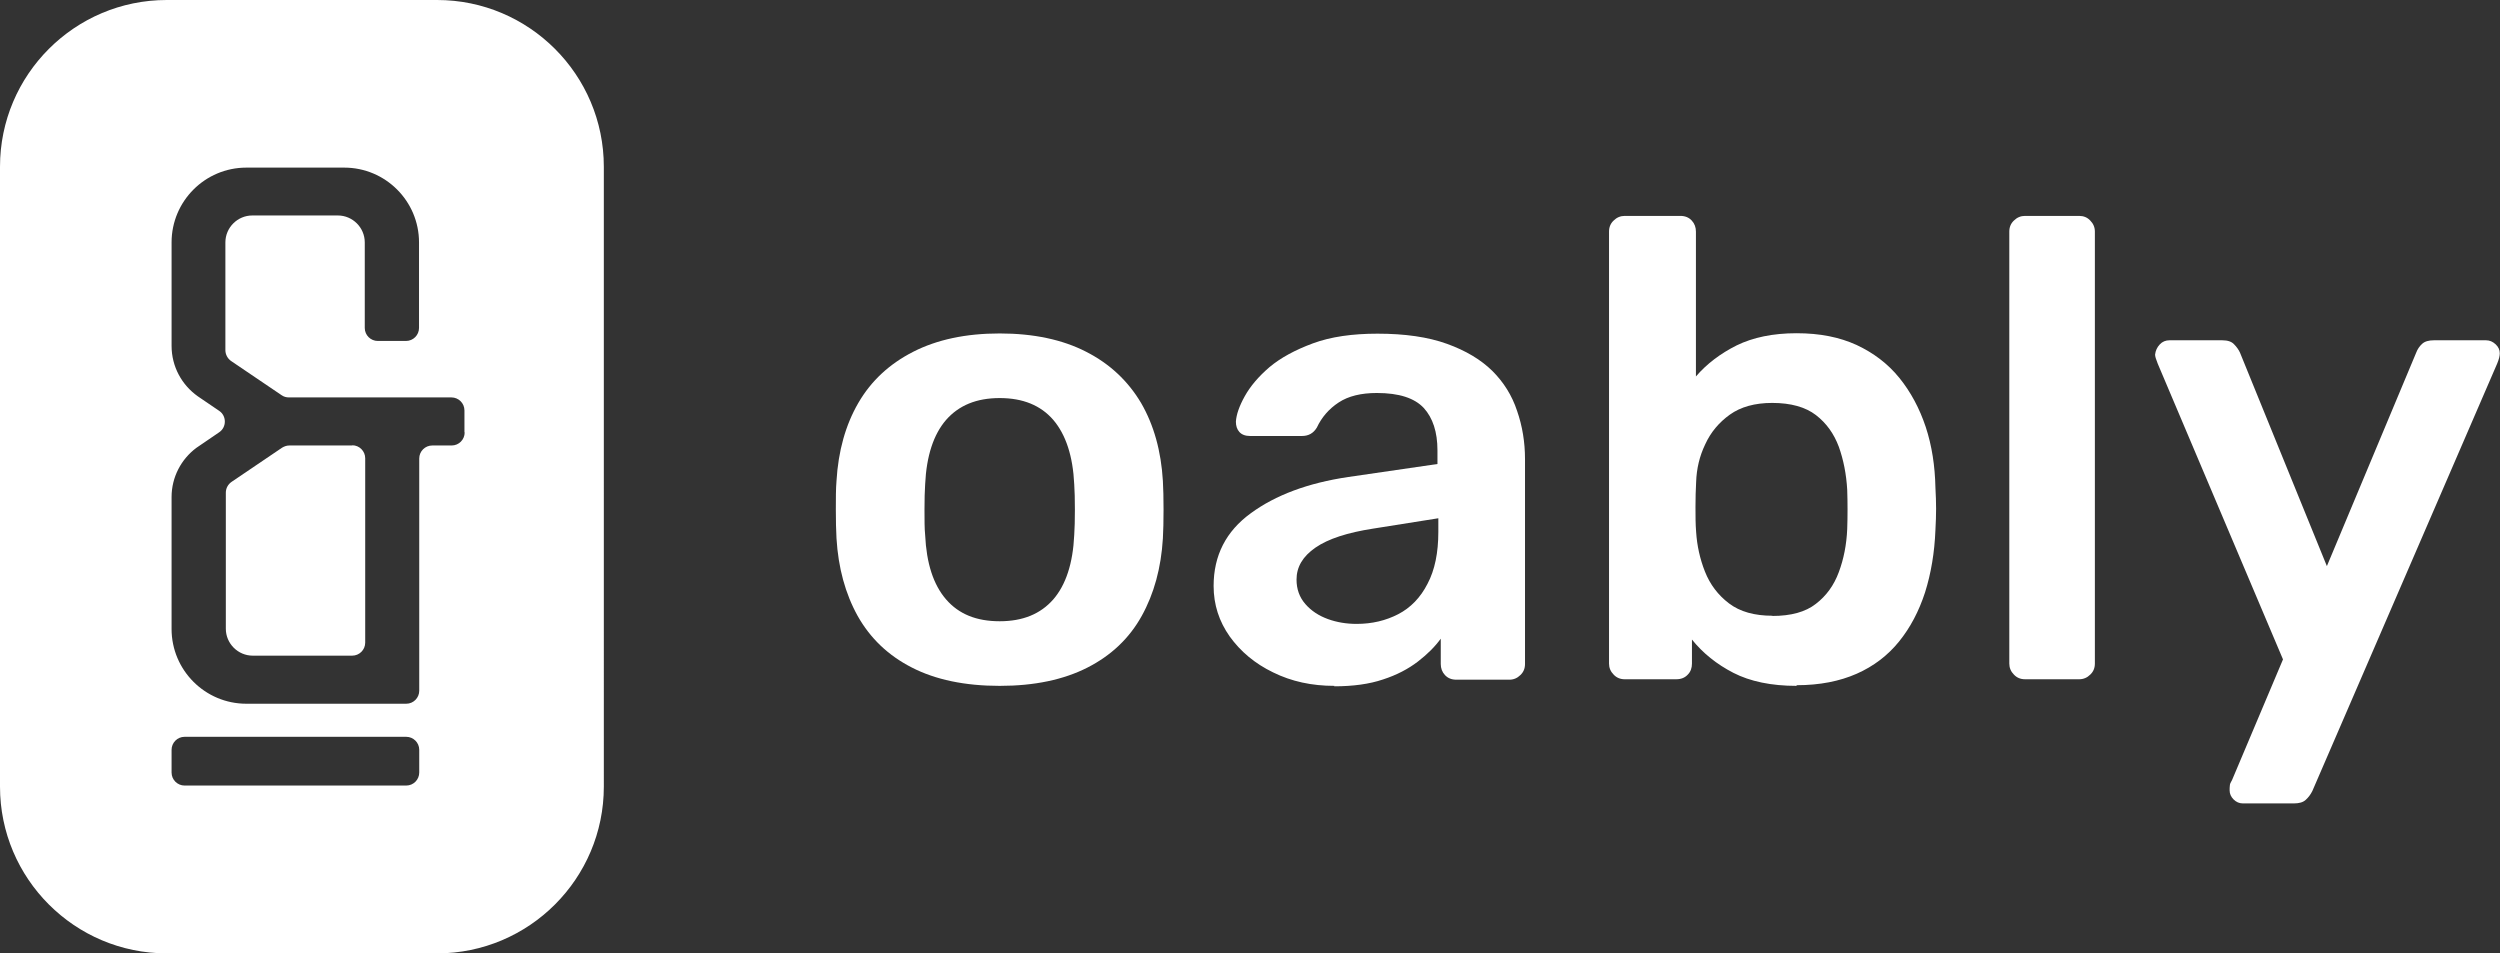
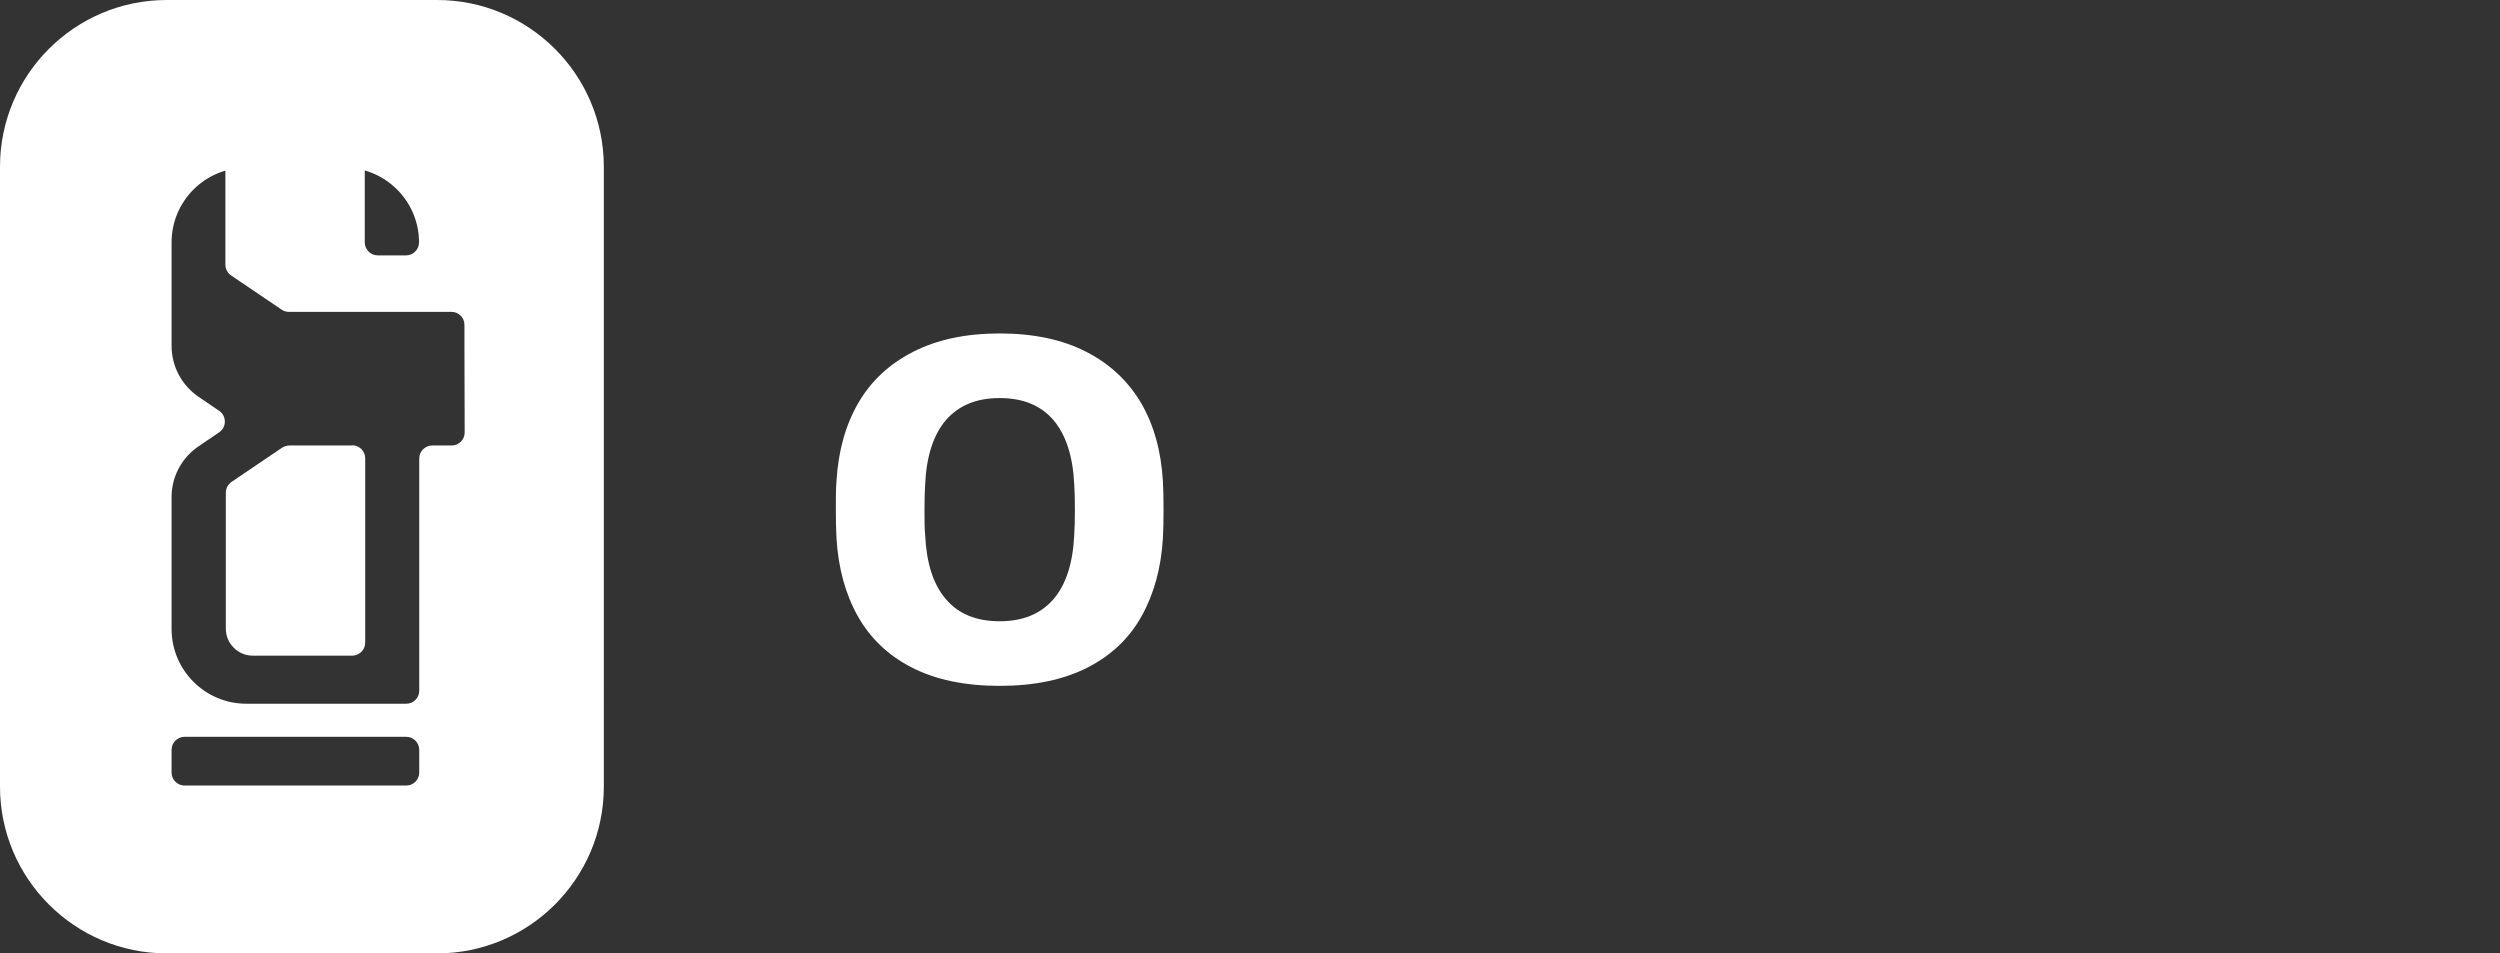
<svg xmlns="http://www.w3.org/2000/svg" id="Layer_1" data-name="Layer 1" viewBox="0 0 113.36 43.22">
  <rect x="0" y="0" width="113.36" height="43.22" fill="#333333" stroke="none" />
  <defs>
    <style>
      .cls-1 {
        fill: #fff;
        stroke-width: 0px;
      }
    </style>
  </defs>
  <g>
    <path class="cls-1" d="m45.33,31.1c-1.58,0-2.91-.28-3.98-.83-1.08-.55-1.89-1.33-2.46-2.34-.56-1.01-.88-2.18-.96-3.52-.02-.36-.03-.79-.03-1.3s0-.95.03-1.3c.08-1.36.41-2.54.99-3.54.58-1,1.41-1.77,2.49-2.32s2.38-.83,3.92-.83,2.85.28,3.92.83c1.08.55,1.9,1.33,2.49,2.32.58,1,.91,2.18.99,3.54.02.35.03.79.03,1.3s-.01.95-.03,1.3c-.08,1.34-.4,2.51-.96,3.52-.56,1.01-1.38,1.79-2.46,2.34-1.08.55-2.4.83-3.98.83Zm0-2.93c1.05,0,1.85-.33,2.43-.99.57-.66.89-1.63.95-2.92.02-.3.03-.68.03-1.15s-.01-.86-.03-1.15c-.06-1.28-.38-2.25-.95-2.92-.57-.66-1.38-.99-2.43-.99s-1.85.33-2.43.99c-.57.66-.89,1.63-.95,2.92-.02.3-.03.68-.03,1.15s0,.86.03,1.15c.06,1.28.37,2.25.95,2.92s1.38.99,2.43.99Z" />
-     <path class="cls-1" d="m60.51,31.1c-1.03,0-1.95-.2-2.78-.61-.83-.4-1.48-.95-1.97-1.63-.48-.68-.73-1.44-.73-2.29,0-1.38.56-2.48,1.69-3.3,1.12-.82,2.59-1.37,4.41-1.64l4.05-.59v-.62c0-.83-.21-1.47-.62-1.92-.42-.45-1.12-.68-2.13-.68-.71,0-1.29.14-1.73.43-.44.29-.77.67-.99,1.14-.16.26-.38.38-.68.38h-2.34c-.22,0-.38-.06-.49-.18-.11-.12-.16-.28-.16-.47.02-.32.15-.7.4-1.15.25-.45.62-.89,1.12-1.32.5-.42,1.16-.78,1.97-1.08.81-.3,1.79-.44,2.93-.44,1.24,0,2.29.15,3.15.46.86.31,1.54.72,2.06,1.23.51.51.89,1.11,1.12,1.81.24.69.36,1.42.36,2.19v9.29c0,.2-.07.37-.21.5-.14.14-.31.21-.5.21h-2.4c-.22,0-.39-.07-.52-.21-.13-.14-.19-.31-.19-.5v-1.15c-.26.36-.6.7-1.04,1.04-.43.33-.96.61-1.58.81-.62.21-1.36.31-2.21.31Zm1.01-2.81c.69,0,1.32-.15,1.88-.44s1.01-.75,1.33-1.38c.33-.62.49-1.41.49-2.35v-.62l-2.96.47c-1.16.18-2.03.46-2.61.86s-.86.88-.86,1.45c0,.43.13.8.4,1.11.27.31.61.53,1.02.68.41.15.85.22,1.3.22Z" />
-     <path class="cls-1" d="m81.46,31.1c-1.14,0-2.1-.2-2.86-.59s-1.39-.9-1.88-1.51v1.09c0,.2-.06.37-.19.5-.13.14-.3.21-.52.21h-2.34c-.2,0-.37-.07-.5-.21-.14-.14-.21-.31-.21-.5V10.5c0-.2.07-.37.21-.5.14-.14.31-.21.5-.21h2.52c.22,0,.39.07.52.21.13.14.19.31.19.5v6.57c.49-.57,1.11-1.04,1.85-1.41.74-.36,1.64-.55,2.71-.55s1.95.18,2.72.53c.77.36,1.42.85,1.94,1.49.52.64.92,1.39,1.2,2.23.28.85.42,1.77.44,2.75.02.35.03.68.03.96s-.01.61-.03.96c-.04,1.03-.2,1.97-.47,2.83-.28.86-.67,1.6-1.18,2.23-.51.63-1.15,1.12-1.92,1.46s-1.68.52-2.72.52Zm-1.1-3.17c.85,0,1.51-.18,1.98-.55.47-.36.82-.84,1.04-1.44.22-.59.35-1.24.38-1.95.02-.59.02-1.18,0-1.78-.04-.71-.17-1.36-.38-1.95-.22-.59-.56-1.07-1.04-1.44-.47-.36-1.13-.55-1.98-.55-.79,0-1.43.18-1.92.53-.49.35-.87.8-1.12,1.35-.26.54-.39,1.11-.41,1.7-.02.36-.03.74-.03,1.14s0,.78.03,1.14c.04.61.17,1.21.4,1.79.23.58.59,1.06,1.09,1.44s1.16.56,1.97.56Z" />
-     <path class="cls-1" d="m91.82,30.8c-.2,0-.37-.07-.5-.21-.14-.14-.21-.31-.21-.5V10.5c0-.2.07-.37.21-.5.14-.14.31-.21.5-.21h2.46c.2,0,.37.07.5.21.14.14.21.31.21.5v19.59c0,.2-.07.37-.21.5-.14.14-.31.21-.5.21h-2.46Z" />
-     <path class="cls-1" d="m101.7,36.43c-.16,0-.3-.06-.42-.18-.12-.12-.18-.26-.18-.41,0-.08,0-.15.01-.22,0-.07.04-.15.1-.25l2.31-5.47-5.68-13.41c-.08-.2-.12-.33-.12-.41.02-.18.09-.33.21-.46s.27-.19.44-.19h2.4c.24,0,.42.06.53.18.12.12.21.25.27.38l3.94,9.68,4.05-9.68c.06-.16.15-.29.27-.4.12-.11.3-.16.53-.16h2.37c.16,0,.3.06.43.18.13.12.19.26.19.41,0,.12-.04.28-.12.47l-8.38,19.38c-.08.16-.18.29-.3.4s-.3.16-.53.16h-2.34Z" />
  </g>
  <g>
    <path class="cls-1" d="m15.98,20.2h-2.86c-.12,0-.23.04-.33.1l-2.29,1.55c-.16.11-.26.29-.26.49v6.17c0,.67.55,1.22,1.22,1.22h4.51c.32,0,.59-.26.59-.59v-8.36c0-.32-.26-.59-.59-.59Z" />
-     <path class="cls-1" d="m19.81,0H7.56C3.39,0,0,3.39,0,7.56v28.11c0,4.17,3.39,7.56,7.56,7.56h12.26c4.17,0,7.56-3.39,7.56-7.56V7.56c0-4.17-3.39-7.56-7.56-7.56Zm-.8,35.03c0,.32-.26.59-.59.59h-10.05c-.32,0-.59-.26-.59-.59v-1.03c0-.32.26-.59.59-.59h10.05c.32,0,.59.26.59.59v1.03Zm2.06-15.42c0,.32-.26.59-.59.59h-.88c-.32,0-.59.26-.59.59v10.53c0,.32-.26.59-.59.59h-7.25c-1.87,0-3.39-1.52-3.39-3.39v-5.98c0-.91.44-1.72,1.12-2.23l1.04-.71c.34-.23.34-.74,0-.97l-.97-.66c-.72-.51-1.19-1.34-1.19-2.29v-4.69c0-1.87,1.52-3.39,3.39-3.39h4.44c1.87,0,3.39,1.52,3.39,3.39v3.88c0,.32-.26.59-.59.59h-1.28c-.32,0-.59-.26-.59-.59v-3.88c0-.67-.55-1.22-1.22-1.22h-3.88c-.67,0-1.22.55-1.22,1.22v4.89c0,.19.1.38.26.49l2.29,1.55c.1.07.21.1.33.1h7.37c.32,0,.59.26.59.59v.99Z" />
+     <path class="cls-1" d="m19.81,0H7.56C3.39,0,0,3.39,0,7.56v28.11c0,4.17,3.39,7.56,7.56,7.56h12.26c4.17,0,7.56-3.39,7.56-7.56V7.56c0-4.17-3.39-7.56-7.56-7.56Zm-.8,35.03c0,.32-.26.59-.59.59h-10.05c-.32,0-.59-.26-.59-.59v-1.03c0-.32.26-.59.59-.59h10.05c.32,0,.59.26.59.59v1.03Zm2.06-15.42c0,.32-.26.59-.59.59h-.88c-.32,0-.59.26-.59.59v10.53c0,.32-.26.59-.59.59h-7.25c-1.87,0-3.39-1.52-3.39-3.39v-5.98c0-.91.44-1.72,1.12-2.23l1.04-.71c.34-.23.34-.74,0-.97l-.97-.66c-.72-.51-1.19-1.34-1.19-2.29v-4.69c0-1.87,1.52-3.39,3.39-3.39h4.44c1.87,0,3.39,1.52,3.39,3.39c0,.32-.26.59-.59.59h-1.28c-.32,0-.59-.26-.59-.59v-3.88c0-.67-.55-1.22-1.22-1.22h-3.88c-.67,0-1.22.55-1.22,1.22v4.89c0,.19.1.38.26.49l2.29,1.55c.1.07.21.1.33.1h7.37c.32,0,.59.26.59.59v.99Z" />
  </g>
</svg>